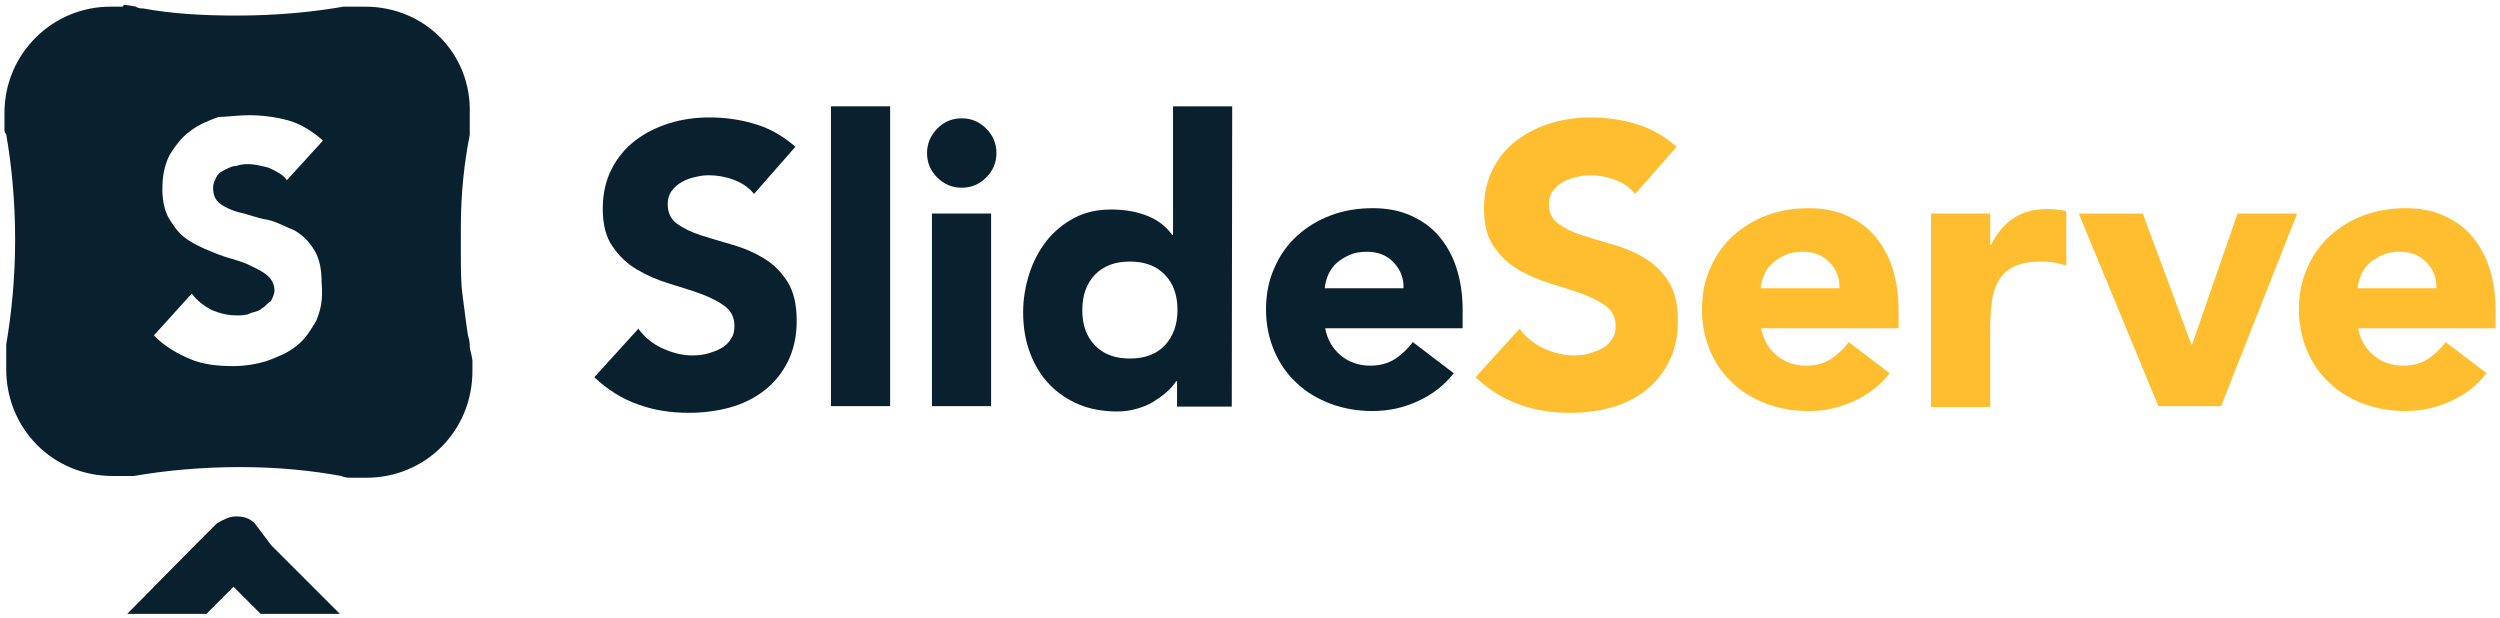
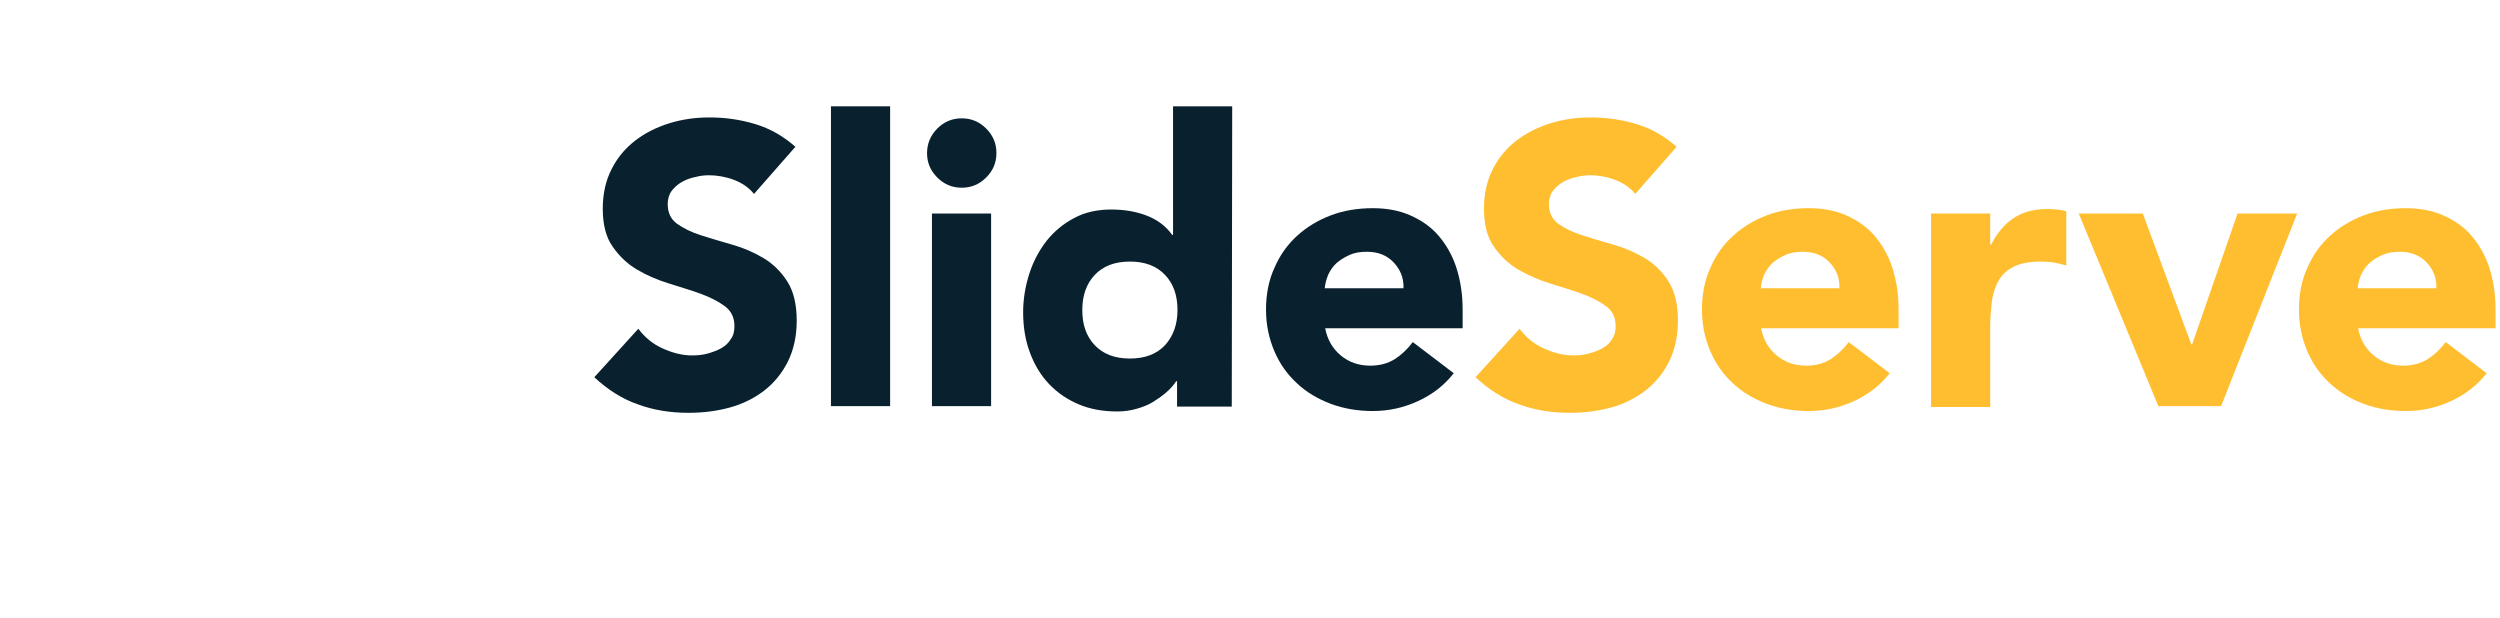
<svg xmlns="http://www.w3.org/2000/svg" version="1.1" id="Layer_1" x="0px" y="0px" viewBox="0 0 562 139" style="enable-background:new 0 0 562 139;" xml:space="preserve">
  <style type="text/css">
	.st0{enable-background:new    ;}
	.st1{fill:#09212E;}
	.st2{fill:#FFBE2F;}
</style>
  <g>
    <g class="st0">
      <path class="st1" d="M169.5,43.6c-1.1-1.4-2.7-2.5-4.6-3.2c-1.9-0.7-3.8-1-5.5-1c-1,0-2,0.1-3.1,0.4c-1.1,0.2-2.1,0.6-3,1.1    c-0.9,0.5-1.7,1.2-2.3,2c-0.6,0.8-0.9,1.8-0.9,3c0,1.9,0.7,3.4,2.1,4.4c1.4,1,3.2,1.9,5.4,2.6s4.5,1.4,7,2.1c2.5,0.7,4.8,1.7,7,3    c2.2,1.3,4,3.1,5.4,5.3c1.4,2.2,2.1,5.1,2.1,8.8c0,3.5-0.7,6.6-2,9.2c-1.3,2.6-3.1,4.8-5.3,6.5c-2.2,1.7-4.8,3-7.7,3.8    c-2.9,0.8-6,1.2-9.3,1.2c-4.1,0-7.9-0.6-11.4-1.9c-3.5-1.2-6.8-3.3-9.8-6.1l9.9-10.9c1.4,1.9,3.2,3.4,5.4,4.4    c2.2,1,4.4,1.6,6.7,1.6c1.1,0,2.3-0.1,3.4-0.4s2.2-0.7,3.1-1.2c0.9-0.5,1.7-1.2,2.2-2.1c0.6-0.8,0.8-1.8,0.8-2.9    c0-1.9-0.7-3.4-2.2-4.5c-1.5-1.1-3.3-2-5.5-2.8c-2.2-0.8-4.6-1.5-7.1-2.3c-2.6-0.8-4.9-1.8-7.1-3.1c-2.2-1.3-4-3-5.5-5.2    c-1.5-2.1-2.2-5-2.2-8.5c0-3.4,0.7-6.4,2-8.9c1.3-2.6,3.1-4.7,5.3-6.4c2.2-1.7,4.8-3,7.7-3.9c2.9-0.9,5.9-1.3,9-1.3    c3.6,0,7,0.5,10.3,1.5c3.3,1,6.3,2.7,9,5.1L169.5,43.6z" />
    </g>
    <g class="st0">
      <path class="st1" d="M186.8,23.9h13.3v67.4h-13.3V23.9z" />
    </g>
    <g class="st0">
      <path class="st1" d="M208.4,34.4c0-2.1,0.8-4,2.3-5.5c1.5-1.5,3.3-2.3,5.5-2.3s4,0.8,5.5,2.3c1.5,1.5,2.3,3.3,2.3,5.5    s-0.8,4-2.3,5.5c-1.5,1.5-3.3,2.3-5.5,2.3s-4-0.8-5.5-2.3C209.1,38.3,208.4,36.5,208.4,34.4z M209.5,48h13.3v43.3h-13.3V48z" />
    </g>
    <g class="st0">
      <path class="st1" d="M276.9,91.4h-12.3v-5.7h-0.2c-0.5,0.8-1.2,1.6-2.1,2.4c-0.9,0.8-1.9,1.5-3,2.2s-2.4,1.2-3.8,1.6    c-1.4,0.4-2.8,0.6-4.3,0.6c-3.2,0-6.1-0.5-8.7-1.6c-2.6-1.1-4.8-2.6-6.7-4.6c-1.9-2-3.3-4.4-4.3-7.1c-1-2.7-1.5-5.7-1.5-9    c0-3,0.5-5.9,1.4-8.7c0.9-2.8,2.2-5.2,3.9-7.4c1.7-2.1,3.7-3.8,6.2-5.1c2.4-1.3,5.2-1.9,8.3-1.9c2.8,0,5.4,0.4,7.8,1.3    c2.4,0.9,4.4,2.3,5.9,4.4h0.2V23.9h13.3L276.9,91.4L276.9,91.4z M264.7,69.7c0-3.3-0.9-5.9-2.8-7.9c-1.9-2-4.5-3-7.9-3s-6,1-7.9,3    c-1.9,2-2.8,4.7-2.8,7.9c0,3.3,0.9,5.9,2.8,7.9c1.9,2,4.5,3,7.9,3s6-1,7.9-3C263.7,75.6,264.7,73,264.7,69.7z" />
    </g>
    <g class="st0">
      <path class="st1" d="M326.8,83.9c-2.1,2.7-4.8,4.8-8.1,6.3s-6.6,2.2-10.1,2.2c-3.3,0-6.4-0.5-9.4-1.6c-2.9-1.1-5.5-2.6-7.6-4.6    c-2.2-2-3.9-4.4-5.1-7.2c-1.2-2.8-1.9-5.9-1.9-9.4c0-3.4,0.6-6.6,1.9-9.4c1.2-2.8,2.9-5.2,5.1-7.2c2.2-2,4.7-3.5,7.6-4.6    c2.9-1.1,6.1-1.6,9.4-1.6c3.1,0,5.9,0.5,8.4,1.6c2.5,1.1,4.7,2.6,6.4,4.6c1.7,2,3.1,4.4,4,7.2c0.9,2.8,1.4,5.9,1.4,9.4v4.2h-30.9    c0.5,2.6,1.7,4.6,3.5,6.1c1.8,1.5,4,2.3,6.6,2.3c2.2,0,4-0.5,5.6-1.5c1.5-1,2.8-2.2,4-3.8L326.8,83.9z M315.5,64.8    c0.1-2.3-0.7-4.2-2.2-5.8c-1.5-1.6-3.5-2.4-6-2.4c-1.5,0-2.8,0.2-3.9,0.7c-1.1,0.5-2.1,1.1-2.9,1.8c-0.8,0.7-1.4,1.6-1.9,2.6    c-0.4,1-0.7,2-0.8,3.1L315.5,64.8L315.5,64.8z" />
    </g>
    <g class="st0">
      <path class="st2" d="M367.6,43.6c-1.1-1.4-2.7-2.5-4.6-3.2c-1.9-0.7-3.7-1-5.5-1c-1,0-2,0.1-3.1,0.4c-1.1,0.2-2.1,0.6-3,1.1    s-1.7,1.2-2.3,2c-0.6,0.8-0.9,1.8-0.9,3c0,1.9,0.7,3.4,2.1,4.4c1.4,1,3.2,1.9,5.4,2.6c2.2,0.7,4.5,1.4,7,2.1c2.5,0.7,4.8,1.7,7,3    c2.2,1.3,4,3.1,5.4,5.3c1.4,2.2,2.1,5.1,2.1,8.8c0,3.5-0.7,6.6-2,9.2c-1.3,2.6-3.1,4.8-5.3,6.5c-2.2,1.7-4.8,3-7.7,3.8    c-2.9,0.8-6,1.2-9.3,1.2c-4.1,0-7.9-0.6-11.4-1.9c-3.5-1.2-6.8-3.3-9.8-6.1l9.9-10.9c1.4,1.9,3.2,3.4,5.4,4.4    c2.2,1,4.4,1.6,6.7,1.6c1.1,0,2.3-0.1,3.4-0.4s2.2-0.7,3.1-1.2c0.9-0.5,1.7-1.2,2.2-2.1c0.6-0.8,0.8-1.8,0.8-2.9    c0-1.9-0.7-3.4-2.2-4.5c-1.5-1.1-3.3-2-5.5-2.8c-2.2-0.8-4.6-1.5-7.1-2.3c-2.5-0.8-4.9-1.8-7.1-3.1c-2.2-1.3-4-3-5.5-5.2    c-1.5-2.1-2.2-5-2.2-8.5c0-3.4,0.7-6.4,2-8.9c1.3-2.6,3.1-4.7,5.3-6.4c2.2-1.7,4.8-3,7.7-3.9c2.9-0.9,5.9-1.3,9-1.3    c3.6,0,7,0.5,10.3,1.5c3.3,1,6.3,2.7,9,5.1L367.6,43.6z" />
    </g>
    <g class="st0">
      <path class="st2" d="M424.8,83.9c-2.1,2.7-4.8,4.8-8.1,6.3c-3.3,1.5-6.6,2.2-10.1,2.2c-3.3,0-6.4-0.5-9.4-1.6    c-2.9-1.1-5.5-2.6-7.6-4.6c-2.2-2-3.9-4.4-5.1-7.2c-1.2-2.8-1.9-5.9-1.9-9.4c0-3.4,0.6-6.6,1.9-9.4c1.2-2.8,2.9-5.2,5.1-7.2    c2.2-2,4.7-3.5,7.6-4.6c2.9-1.1,6.1-1.6,9.4-1.6c3.1,0,5.9,0.5,8.4,1.6c2.5,1.1,4.7,2.6,6.4,4.6c1.7,2,3.1,4.4,4,7.2    c0.9,2.8,1.4,5.9,1.4,9.4v4.2h-30.9c0.5,2.6,1.7,4.6,3.5,6.1c1.8,1.5,4,2.3,6.6,2.3c2.2,0,4-0.5,5.6-1.5c1.5-1,2.8-2.2,4-3.8    L424.8,83.9z M413.5,64.8c0.1-2.3-0.7-4.2-2.2-5.8c-1.5-1.6-3.5-2.4-6-2.4c-1.5,0-2.8,0.2-3.9,0.7c-1.1,0.5-2.1,1.1-2.9,1.8    c-0.8,0.7-1.4,1.6-1.9,2.6c-0.4,1-0.7,2-0.8,3.1L413.5,64.8L413.5,64.8z" />
    </g>
    <g class="st0">
      <path class="st2" d="M434.1,48h13.3v7h0.2c1.4-2.7,3.1-4.7,5.1-6c2-1.3,4.4-2,7.4-2c0.8,0,1.5,0,2.3,0.1c0.8,0.1,1.5,0.2,2.1,0.4    v12.2c-0.9-0.3-1.9-0.5-2.8-0.7c-0.9-0.1-1.9-0.2-2.9-0.2c-2.5,0-4.6,0.4-6,1.1c-1.5,0.7-2.6,1.7-3.4,3c-0.8,1.3-1.3,2.8-1.6,4.6    c-0.2,1.8-0.4,3.7-0.4,5.9v18.1h-13.3V48z" />
    </g>
    <g class="st0">
      <path class="st2" d="M467.3,48h14.4l10.9,29.4h0.2L503,48h13.4l-17.1,43.3h-14.1L467.3,48z" />
    </g>
    <g class="st0">
      <path class="st2" d="M559,83.9c-2.1,2.7-4.8,4.8-8.1,6.3c-3.3,1.5-6.6,2.2-10.1,2.2c-3.3,0-6.4-0.5-9.4-1.6    c-2.9-1.1-5.5-2.6-7.6-4.6c-2.2-2-3.9-4.4-5.1-7.2c-1.2-2.8-1.9-5.9-1.9-9.4c0-3.4,0.6-6.6,1.9-9.4c1.2-2.8,2.9-5.2,5.1-7.2    c2.2-2,4.7-3.5,7.6-4.6c2.9-1.1,6.1-1.6,9.4-1.6c3.1,0,5.9,0.5,8.4,1.6c2.5,1.1,4.7,2.6,6.4,4.6c1.7,2,3.1,4.4,4,7.2    c0.9,2.8,1.4,5.9,1.4,9.4v4.2h-30.9c0.5,2.6,1.7,4.6,3.5,6.1c1.8,1.5,4,2.3,6.6,2.3c2.2,0,4-0.5,5.6-1.5c1.5-1,2.8-2.2,4-3.8    L559,83.9z M547.7,64.8c0.1-2.3-0.7-4.2-2.2-5.8c-1.5-1.6-3.5-2.4-6-2.4c-1.5,0-2.8,0.2-3.9,0.7c-1.1,0.5-2.1,1.1-2.9,1.8    c-0.8,0.7-1.4,1.6-1.9,2.6c-0.4,1-0.7,2-0.8,3.1L547.7,64.8L547.7,64.8z" />
    </g>
-     <path class="st1" d="M57.3,117.7c-1.2-1.2-2.4-1.6-4.1-1.6h-0.4c-1.2,0-2.8,0.8-4.1,1.6l-4.9,4.9L28.6,138h17.8l6.1-6.1l6.1,6.1   h17.8L61,122.6L57.3,117.7z M105.6,77.8c0-0.4,0-1.2-0.4-2.4c-0.4-2.4-0.8-6.1-1.2-8.9c-0.4-2.8-0.4-6.1-0.4-9.4V51   c0-7.7,0.8-14.6,2-20.7c-0.4,2-0.4,2,0,0l0,0c0-0.4,0-0.4,0-0.8v-0.4c0-0.4,0-1.2,0-1.6c0-0.4,0-0.8,0-1.2s0-0.4,0-0.8   c0.4-13.4-10.1-24-23.5-24c-0.4,0-0.8,0-1.6,0H80c-0.4,0-0.8,0-1.2,0c-0.4,0-0.8,0-1.2,0h-0.4l0,0c-6.9,1.2-15,2-23.9,2   c-7.7,0-14.6-0.4-21.1-1.6c-0.4,0-1.2,0-1.6-0.4c0,0-2-0.4-2.8-0.4c0,0.4-0.4,0.4-0.4,0.4h-0.4c-0.8,0-0.8,0-1.2,0   c-0.4,0-0.4,0-0.8,0C11.9,1.4,1,12,1,25.4c0,0.8,0,1.6,0,2.8c0,0.4,0,0.8,0,0.8c0,0.4,0,0.8,0.4,1.2c1.2,6.9,2,15,2,23.6   s-0.8,16.7-2,23.6c0,0.4,0,0.4,0,0.8v0.4c0,0,0,0,0,0.4c0,0.4,0,0.4,0,0.8c0,0.4,0,0.8,0,1.6c0,0.4,0,0.4,0,0.8s0,0.4,0,0.8   c0,13.4,10.5,24,23.9,24c0.4,0,0.4,0,0.8,0c0.4,0,0.4,0,0.8,0h0.4c0.4,0,0.8,0,1.2,0s0.8,0,1.2,0h0.4l0,0c6.9-1.2,15-2,23.9-2   c8.5,0,16.2,0.8,22.7,2l0,0l0,0l0,0c0.8,0.4,1.6,0.4,2.8,0.4c0.4,0,1.2,0,1.6,0h0.4c0.4,0,0.4,0,0.8,0c13.4,0,23.9-10.6,23.9-24   c0-0.8,0-1.6,0-2.4C106,79.5,105.6,78.6,105.6,77.8 M71.1,72.1c-1.2,2-2.4,4.1-4.5,5.7c-2,1.6-4.1,2.4-6.5,3.3   c-2.4,0.8-5.3,1.2-7.7,1.2c-3.6,0-6.9-0.4-9.7-1.6c-2.8-1.2-5.7-2.8-8.1-5.3l8.5-9.4c1.2,1.6,2.8,2.8,4.5,3.7   c2,0.8,3.6,1.2,5.7,1.2c0.8,0,2,0,2.8-0.4s2-0.4,2.8-1.2c0.8-0.4,1.2-1.2,2-1.6c0.4-0.8,0.8-1.6,0.8-2.4c0-1.6-0.8-2.8-2-3.7   s-2.8-1.6-4.5-2.4c-2-0.8-4.1-1.2-6.1-2c-2-0.8-4.1-1.6-6.1-2.8s-3.2-2.4-4.5-4.5c-1.2-1.6-2-4.1-2-7.3c0-2.8,0.4-5.3,1.6-7.7   c1.2-2,2.8-4.1,4.5-5.3c2-1.6,4.1-2.4,6.5-3.3c1.6,0,4.5-0.4,6.9-0.4c2.8,0,6.1,0.4,8.9,1.2s5.3,2.4,7.7,4.5l-8.1,8.9   c-0.8-1.2-2.4-2-4.1-2.8c-1.6-0.4-3.2-0.8-4.5-0.8c-0.8,0-1.6,0-2.8,0.4c-0.8,0-1.6,0.4-2.4,0.8c-0.8,0.4-1.6,0.8-2,1.6   c-0.4,0.8-0.8,1.6-0.8,2.4c0,1.6,0.4,2.8,1.6,3.7s2.8,1.6,4.5,2c2,0.4,3.6,1.2,6.1,1.6c2,0.4,4.1,1.6,6.1,2.4   c2,1.2,3.2,2.4,4.5,4.5c1.2,2,1.6,4.5,1.6,7.3C72.7,67.7,71.9,70.1,71.1,72.1" />
  </g>
</svg>